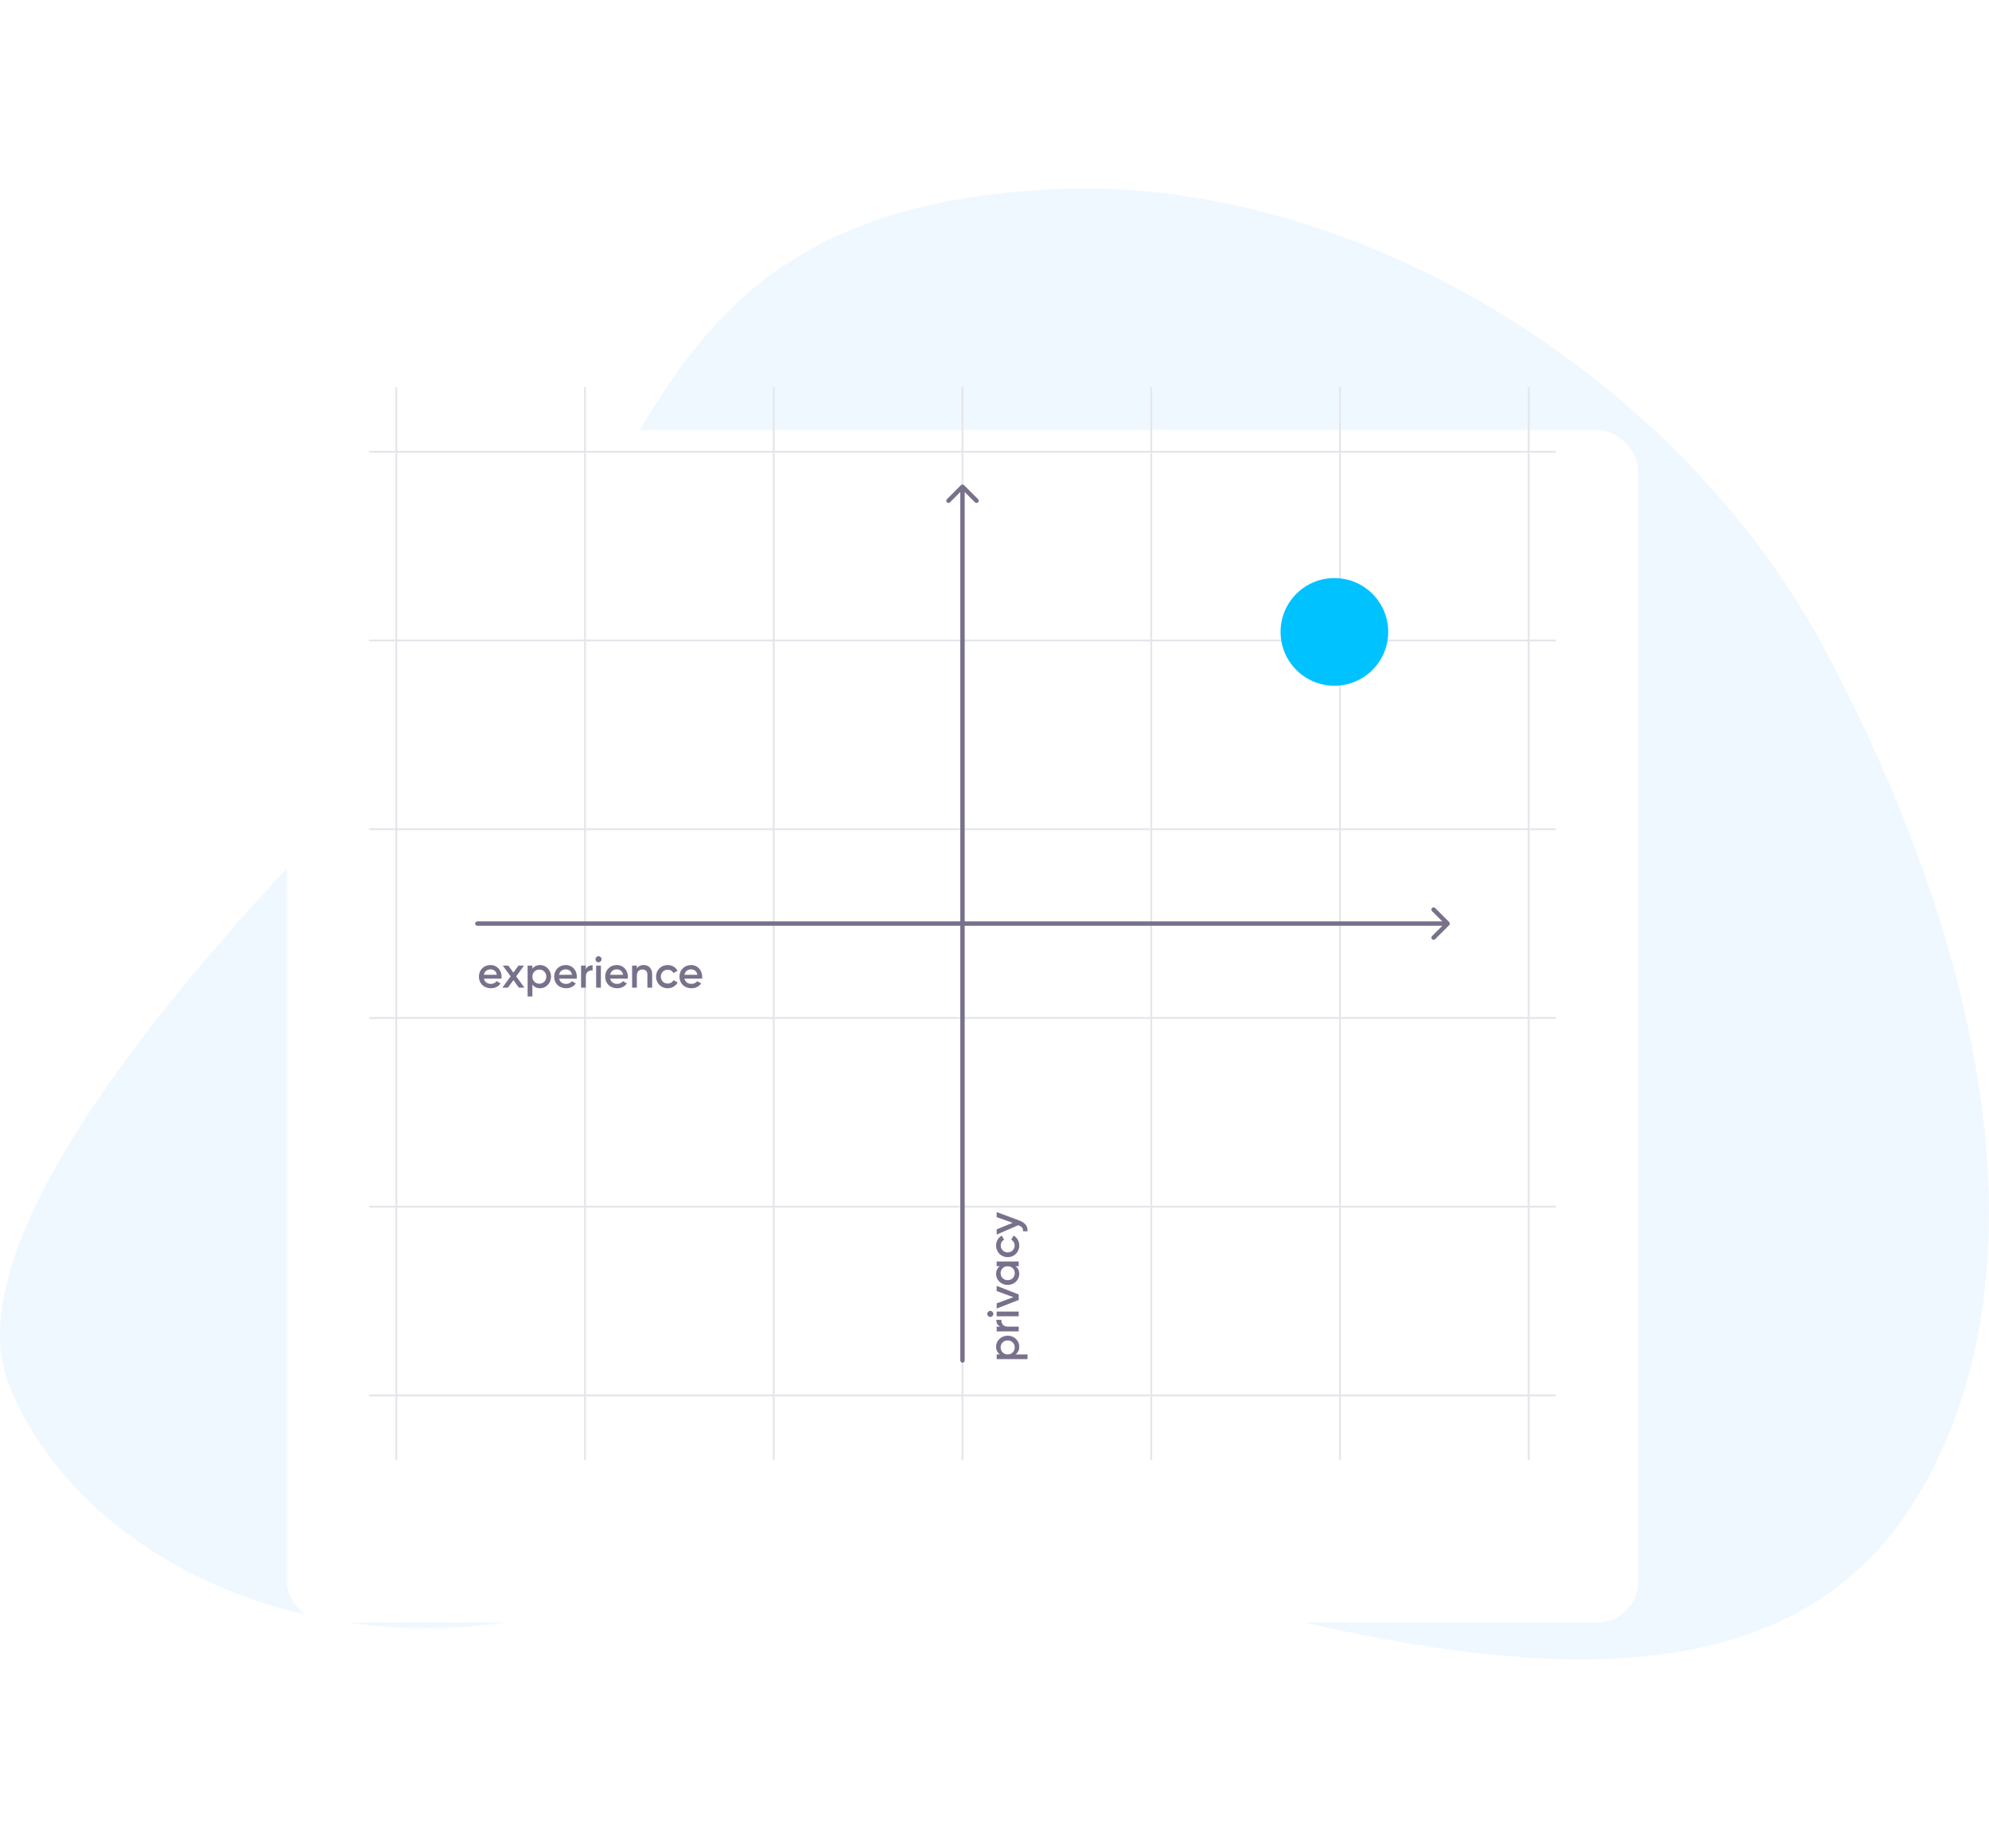
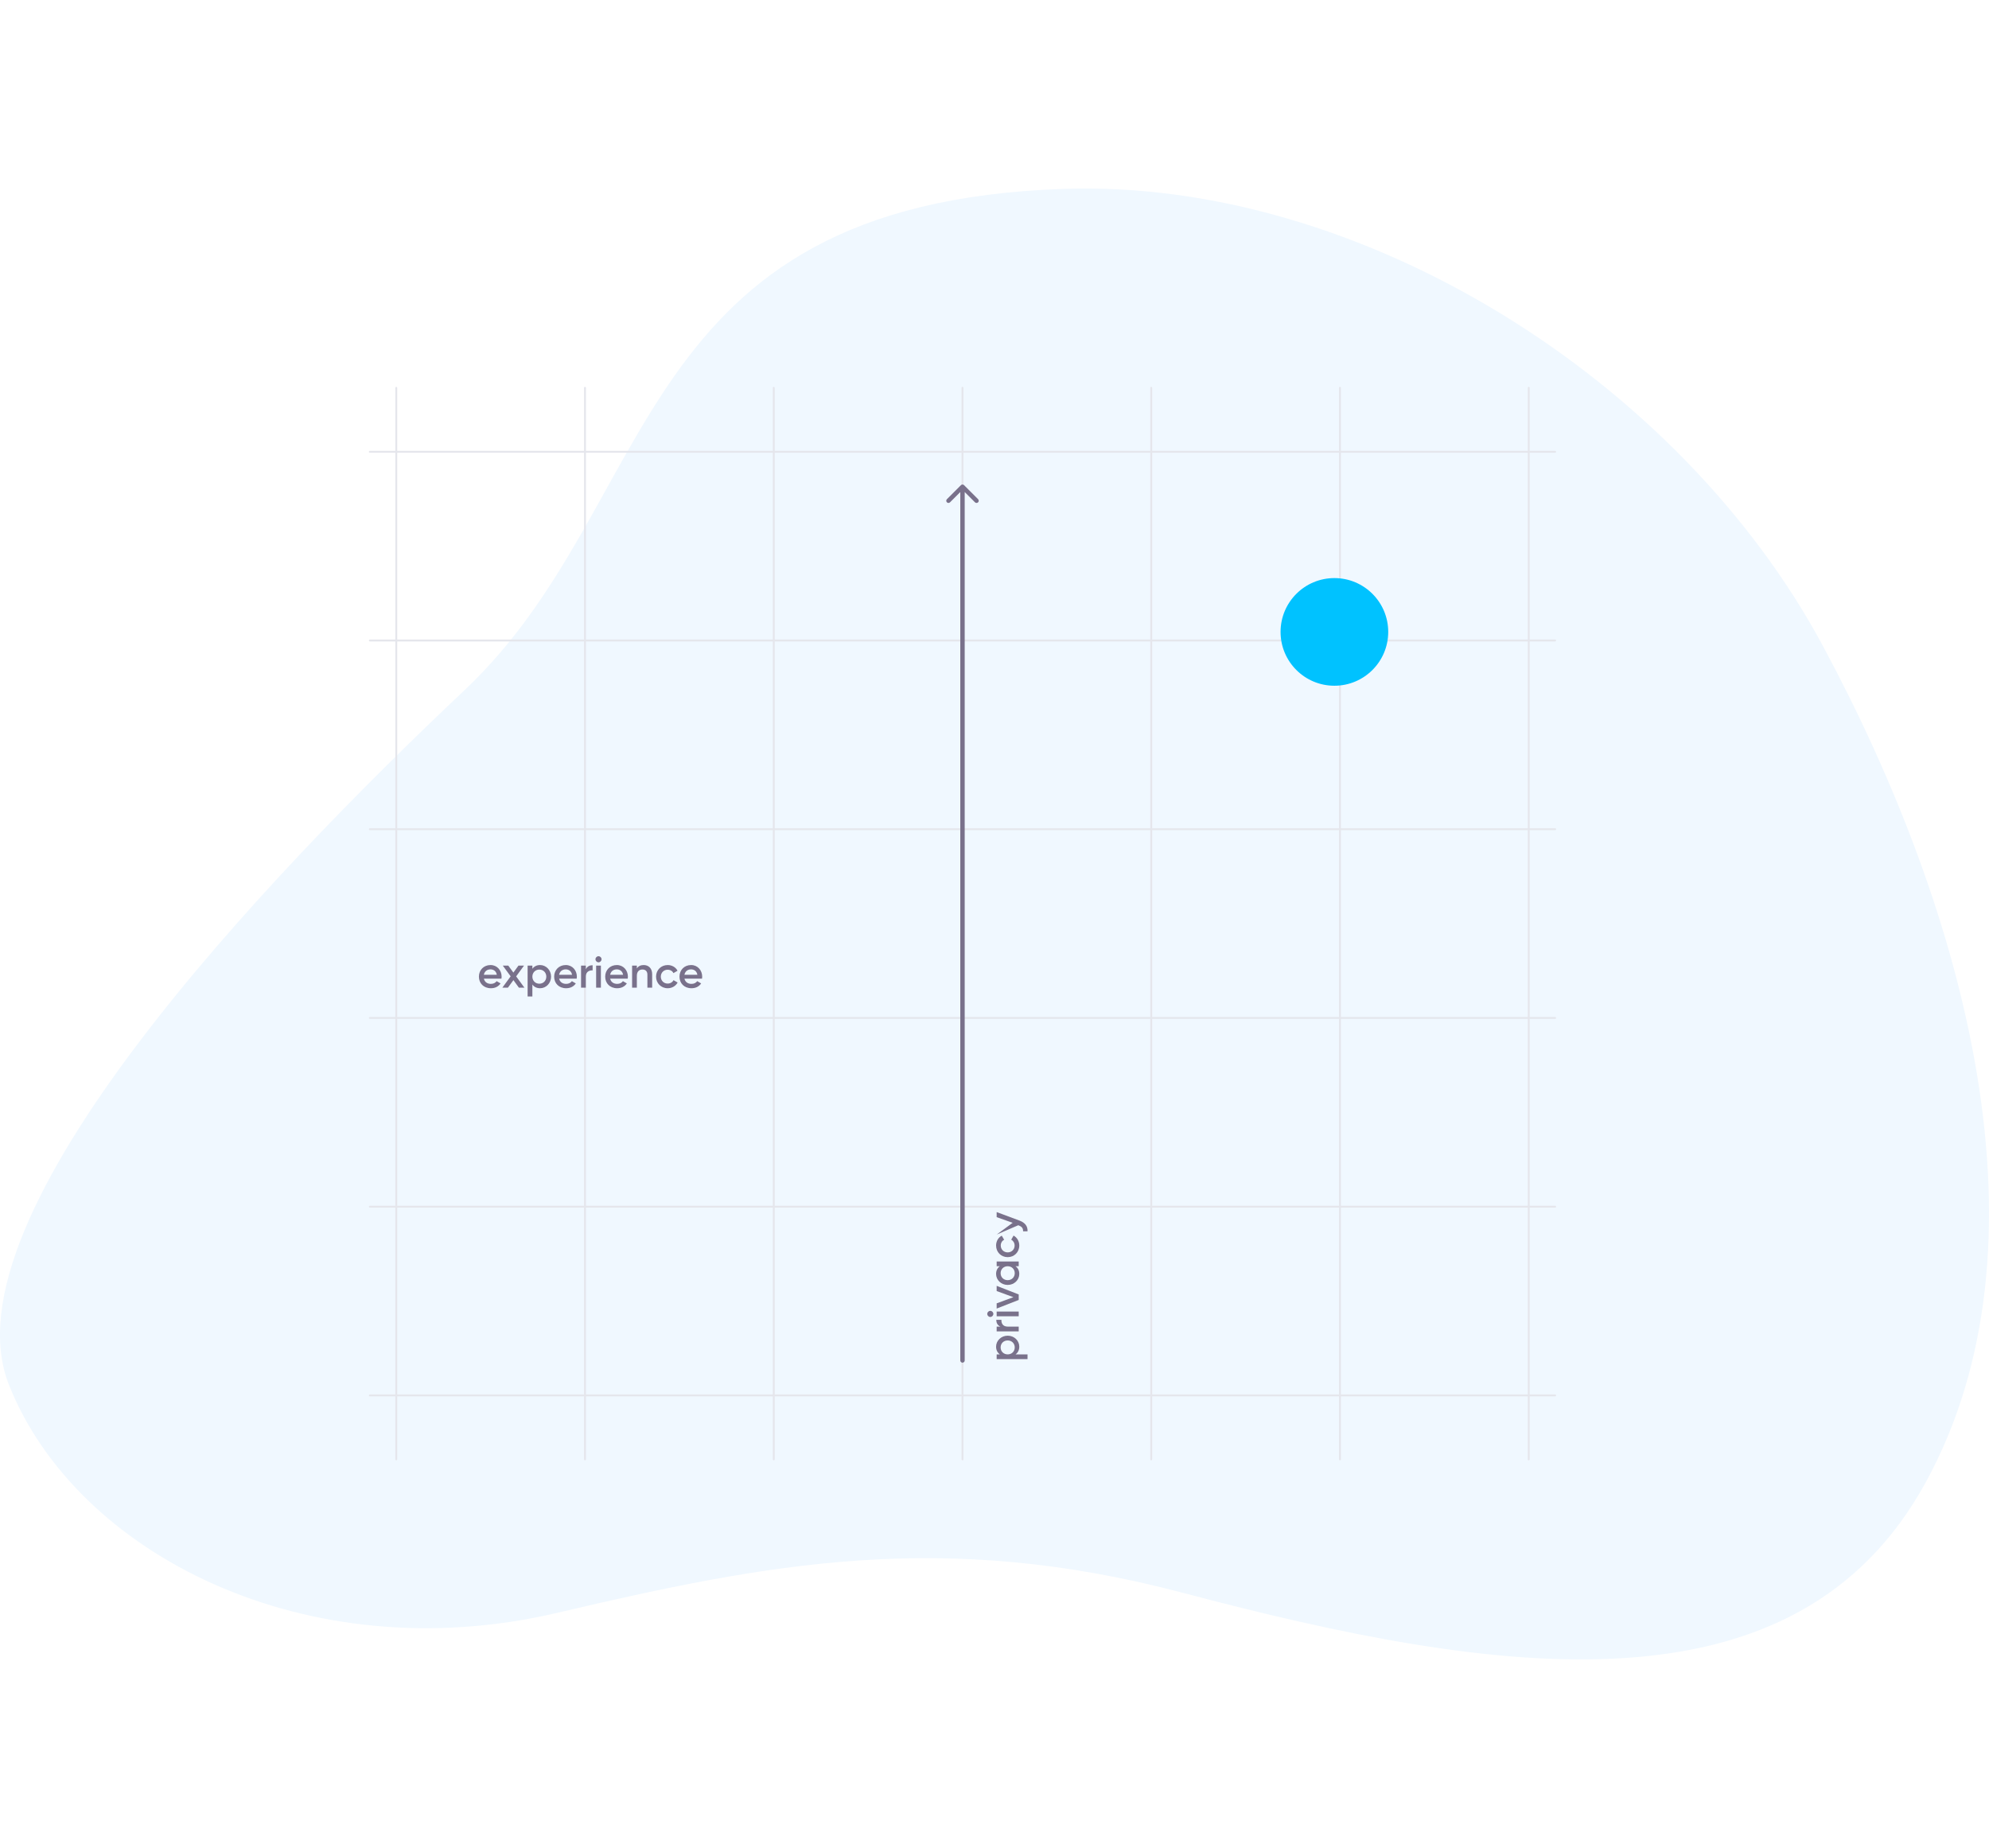
<svg xmlns="http://www.w3.org/2000/svg" width="960" height="892" viewBox="0 0 960 892" fill="none">
  <path d="M269.015 778.5C147.778 806.998 36.752 750 4.331 668.5C-28.089 587 129.03 423 224.355 333C319.68 243 303.267 98.353 513.264 91.178C656.281 86.291 810.55 182.668 879.99 312.075C949.43 441.481 992.258 600.737 929.5 715.456C866.743 830.175 723.728 809.292 570.994 768.879C455.31 738.268 370.955 754.539 269.015 778.5Z" fill="#F0F8FF" />
  <g filter="url(#filter0_d_409_36664)">
-     <rect x="138.451" y="158" width="652.204" height="575.637" rx="19.818" fill="white" />
-   </g>
+     </g>
  <path d="M191.257 187.194V704.443" stroke="#E5E6EC" stroke-width="0.911" stroke-linecap="round" />
  <path d="M282.356 187.194V704.443" stroke="#E5E6EC" stroke-width="0.911" stroke-linecap="round" />
  <path d="M373.454 187.194V704.443" stroke="#E5E6EC" stroke-width="0.911" stroke-linecap="round" />
  <path d="M464.552 187.194V704.443" stroke="#E5E6EC" stroke-width="0.911" stroke-linecap="round" />
  <path d="M555.651 187.194V704.443" stroke="#E5E6EC" stroke-width="0.911" stroke-linecap="round" />
  <path d="M646.749 187.194V704.443" stroke="#E5E6EC" stroke-width="0.911" stroke-linecap="round" />
  <path d="M737.847 187.194V704.443" stroke="#E5E6EC" stroke-width="0.911" stroke-linecap="round" />
  <path d="M750.601 218.073L178.503 218.073" stroke="#E5E6EC" stroke-width="0.911" stroke-linecap="round" />
  <path d="M750.601 309.171L178.503 309.171" stroke="#E5E6EC" stroke-width="0.911" stroke-linecap="round" />
  <path d="M750.601 400.27L178.503 400.27" stroke="#E5E6EC" stroke-width="0.911" stroke-linecap="round" />
  <path d="M750.601 491.368L178.503 491.368" stroke="#E5E6EC" stroke-width="0.911" stroke-linecap="round" />
  <path d="M750.601 582.466L178.503 582.466" stroke="#E5E6EC" stroke-width="0.911" stroke-linecap="round" />
  <path d="M750.601 673.564L178.503 673.564" stroke="#E5E6EC" stroke-width="0.911" stroke-linecap="round" />
  <g filter="url(#filter1_i_409_36664)">
    <circle cx="639.311" cy="309.171" r="25.981" fill="#00C2FF" />
  </g>
  <path d="M465.306 234.187C464.891 233.771 464.217 233.771 463.801 234.187L457.028 240.96C456.612 241.376 456.612 242.05 457.028 242.465C457.443 242.881 458.117 242.881 458.533 242.465L464.554 236.445L470.574 242.465C470.99 242.881 471.664 242.881 472.08 242.465C472.495 242.05 472.495 241.376 472.08 240.96L465.306 234.187ZM463.489 656.698C463.489 657.286 463.966 657.763 464.554 657.763C465.142 657.763 465.618 657.286 465.618 656.698H463.489ZM463.489 234.939V656.698H465.618V234.939H463.489Z" fill="#79718B" />
-   <path d="M699.457 446.571C699.873 446.156 699.873 445.482 699.457 445.066L692.684 438.293C692.268 437.877 691.595 437.877 691.179 438.293C690.763 438.708 690.763 439.382 691.179 439.798L697.2 445.819L691.179 451.839C690.763 452.255 690.763 452.929 691.179 453.345C691.595 453.76 692.268 453.76 692.684 453.345L699.457 446.571ZM230.404 444.754C229.816 444.754 229.34 445.231 229.34 445.819C229.34 446.407 229.816 446.883 230.404 446.883L230.404 444.754ZM698.705 444.754L230.404 444.754L230.404 446.883L698.705 446.883L698.705 444.754Z" fill="#79718B" />
  <path d="M233.554 472.406H242.026C242.069 472.108 242.112 471.767 242.112 471.448C242.112 468.383 239.94 465.828 236.769 465.828C233.427 465.828 231.149 468.276 231.149 471.427C231.149 474.62 233.427 477.025 236.939 477.025C239.025 477.025 240.622 476.152 241.601 474.705L239.706 473.598C239.195 474.343 238.237 474.918 236.96 474.918C235.257 474.918 233.916 474.066 233.554 472.406ZM233.533 470.533C233.852 468.936 235.023 467.914 236.747 467.914C238.131 467.914 239.472 468.702 239.791 470.533H233.533ZM253.109 476.748L249.128 471.299L252.917 466.105H250.235L247.787 469.468L245.339 466.105H242.679L246.468 471.278L242.466 476.748H245.148L247.809 473.108L250.448 476.748H253.109ZM260.677 465.828C259.017 465.828 257.761 466.51 256.952 467.638V466.105H254.653V481.006H256.952V475.237C257.761 476.344 259.017 477.025 260.677 477.025C263.572 477.025 265.977 474.598 265.977 471.427C265.977 468.276 263.572 465.828 260.677 465.828ZM260.315 474.833C258.399 474.833 256.952 473.406 256.952 471.427C256.952 469.447 258.399 468.021 260.315 468.021C262.231 468.021 263.678 469.447 263.678 471.427C263.678 473.406 262.231 474.833 260.315 474.833ZM269.87 472.406H278.342C278.385 472.108 278.427 471.767 278.427 471.448C278.427 468.383 276.256 465.828 273.084 465.828C269.742 465.828 267.465 468.276 267.465 471.427C267.465 474.62 269.742 477.025 273.255 477.025C275.341 477.025 276.937 476.152 277.916 474.705L276.022 473.598C275.511 474.343 274.553 474.918 273.276 474.918C271.573 474.918 270.232 474.066 269.87 472.406ZM269.849 470.533C270.168 468.936 271.339 467.914 273.063 467.914C274.447 467.914 275.788 468.702 276.107 470.533H269.849ZM282.749 467.893V466.105H280.45V476.748H282.749V471.384C282.749 469 284.516 468.298 286.027 468.404V465.914C284.686 465.914 283.388 466.446 282.749 467.893ZM288.875 464.509C289.684 464.509 290.344 463.827 290.344 463.04C290.344 462.231 289.684 461.571 288.875 461.571C288.066 461.571 287.407 462.231 287.407 463.04C287.407 463.827 288.066 464.509 288.875 464.509ZM287.726 476.748H290.025V466.105H287.726V476.748ZM294.503 472.406H302.975C303.018 472.108 303.061 471.767 303.061 471.448C303.061 468.383 300.889 465.828 297.718 465.828C294.376 465.828 292.098 468.276 292.098 471.427C292.098 474.62 294.376 477.025 297.888 477.025C299.974 477.025 301.57 476.152 302.55 474.705L300.655 473.598C300.144 474.343 299.186 474.918 297.909 474.918C296.206 474.918 294.865 474.066 294.503 472.406ZM294.482 470.533C294.801 468.936 295.972 467.914 297.696 467.914C299.08 467.914 300.421 468.702 300.74 470.533H294.482ZM310.682 465.828C309.234 465.828 308.085 466.361 307.382 467.467V466.105H305.083V476.748H307.382V471.044C307.382 468.872 308.574 467.978 310.086 467.978C311.533 467.978 312.47 468.83 312.47 470.448V476.748H314.769V470.213C314.769 467.446 313.066 465.828 310.682 465.828ZM322.268 477.025C324.354 477.025 326.163 475.939 327.057 474.258L325.077 473.13C324.567 474.109 323.524 474.769 322.246 474.769C320.373 474.769 318.947 473.342 318.947 471.427C318.947 469.511 320.373 468.085 322.246 468.085C323.524 468.085 324.567 468.723 325.035 469.724L327.015 468.574C326.163 466.914 324.354 465.828 322.268 465.828C319.053 465.828 316.648 468.255 316.648 471.427C316.648 474.577 319.053 477.025 322.268 477.025ZM330.362 472.406H338.834C338.876 472.108 338.919 471.767 338.919 471.448C338.919 468.383 336.748 465.828 333.576 465.828C330.234 465.828 327.956 468.276 327.956 471.427C327.956 474.62 330.234 477.025 333.746 477.025C335.832 477.025 337.429 476.152 338.408 474.705L336.514 473.598C336.003 474.343 335.045 474.918 333.768 474.918C332.065 474.918 330.724 474.066 330.362 472.406ZM330.341 470.533C330.66 468.936 331.831 467.914 333.555 467.914C334.938 467.914 336.279 468.702 336.599 470.533H330.341Z" fill="#79718B" />
-   <path d="M480.766 650.035C480.766 651.696 481.447 652.952 482.575 653.76L481.043 653.76L481.043 656.059L495.943 656.059L495.943 653.76L490.175 653.76C491.282 652.952 491.963 651.696 491.963 650.035C491.963 647.14 489.536 644.735 486.364 644.735C483.214 644.735 480.766 647.14 480.766 650.035ZM489.77 650.397C489.77 652.313 488.344 653.76 486.364 653.76C484.385 653.76 482.959 652.313 482.959 650.397C482.959 648.481 484.385 647.034 486.364 647.034C488.344 647.034 489.77 648.481 489.77 650.397ZM482.831 640.352L481.043 640.352L481.043 642.651L491.686 642.651L491.686 640.352L486.322 640.352C483.938 640.352 483.235 638.586 483.342 637.074L480.851 637.074C480.851 638.415 481.383 639.714 482.831 640.352ZM479.446 634.226C479.446 633.417 478.765 632.758 477.978 632.758C477.169 632.758 476.509 633.417 476.509 634.226C476.509 635.035 477.169 635.695 477.978 635.695C478.765 635.695 479.446 635.035 479.446 634.226ZM491.686 635.376L491.686 633.077L481.043 633.077L481.043 635.376L491.686 635.376ZM481.043 623.191L489.132 626.15L481.043 629.13L481.043 631.642L491.686 627.491L491.686 624.831L481.043 620.68L481.043 623.191ZM481.043 611.21L482.554 611.21C481.447 612.019 480.766 613.275 480.766 614.935C480.766 617.83 483.193 620.236 486.364 620.236C489.515 620.236 491.963 617.83 491.963 614.935C491.963 613.275 491.282 612.019 490.153 611.21L491.686 611.21L491.686 608.911L481.043 608.911L481.043 611.21ZM489.77 614.573C489.77 616.489 488.344 617.937 486.364 617.937C484.385 617.937 482.959 616.489 482.959 614.573C482.959 612.658 484.385 611.21 486.364 611.21C488.344 611.21 489.77 612.658 489.77 614.573ZM491.963 601.208C491.963 599.122 490.877 597.313 489.196 596.419L488.067 598.398C489.047 598.909 489.706 599.952 489.706 601.229C489.706 603.103 488.28 604.529 486.364 604.529C484.449 604.529 483.022 603.103 483.022 601.229C483.022 599.952 483.661 598.909 484.662 598.441L483.512 596.461C481.852 597.313 480.766 599.122 480.766 601.208C480.766 604.422 483.193 606.828 486.364 606.828C489.515 606.828 491.963 604.422 491.963 601.208ZM481.043 587.521L488.77 590.246L481.043 593.417L481.043 595.929L491.494 591.417L491.707 591.523C493.112 592.055 493.879 592.864 493.793 594.354L495.943 594.354C496.092 591.906 494.73 590.161 492.027 589.16L481.043 585.073L481.043 587.521Z" fill="#79718B" />
+   <path d="M480.766 650.035C480.766 651.696 481.447 652.952 482.575 653.76L481.043 653.76L481.043 656.059L495.943 656.059L495.943 653.76L490.175 653.76C491.282 652.952 491.963 651.696 491.963 650.035C491.963 647.14 489.536 644.735 486.364 644.735C483.214 644.735 480.766 647.14 480.766 650.035ZM489.77 650.397C489.77 652.313 488.344 653.76 486.364 653.76C484.385 653.76 482.959 652.313 482.959 650.397C482.959 648.481 484.385 647.034 486.364 647.034C488.344 647.034 489.77 648.481 489.77 650.397ZM482.831 640.352L481.043 640.352L481.043 642.651L491.686 642.651L491.686 640.352L486.322 640.352C483.938 640.352 483.235 638.586 483.342 637.074L480.851 637.074C480.851 638.415 481.383 639.714 482.831 640.352ZM479.446 634.226C479.446 633.417 478.765 632.758 477.978 632.758C477.169 632.758 476.509 633.417 476.509 634.226C476.509 635.035 477.169 635.695 477.978 635.695C478.765 635.695 479.446 635.035 479.446 634.226ZM491.686 635.376L491.686 633.077L481.043 633.077L481.043 635.376L491.686 635.376ZM481.043 623.191L489.132 626.15L481.043 629.13L481.043 631.642L491.686 627.491L491.686 624.831L481.043 620.68L481.043 623.191ZM481.043 611.21L482.554 611.21C481.447 612.019 480.766 613.275 480.766 614.935C480.766 617.83 483.193 620.236 486.364 620.236C489.515 620.236 491.963 617.83 491.963 614.935C491.963 613.275 491.282 612.019 490.153 611.21L491.686 611.21L491.686 608.911L481.043 608.911L481.043 611.21ZM489.77 614.573C489.77 616.489 488.344 617.937 486.364 617.937C484.385 617.937 482.959 616.489 482.959 614.573C482.959 612.658 484.385 611.21 486.364 611.21C488.344 611.21 489.77 612.658 489.77 614.573ZM491.963 601.208C491.963 599.122 490.877 597.313 489.196 596.419L488.067 598.398C489.047 598.909 489.706 599.952 489.706 601.229C489.706 603.103 488.28 604.529 486.364 604.529C484.449 604.529 483.022 603.103 483.022 601.229C483.022 599.952 483.661 598.909 484.662 598.441L483.512 596.461C481.852 597.313 480.766 599.122 480.766 601.208C480.766 604.422 483.193 606.828 486.364 606.828C489.515 606.828 491.963 604.422 491.963 601.208ZM481.043 587.521L488.77 590.246L481.043 595.929L491.494 591.417L491.707 591.523C493.112 592.055 493.879 592.864 493.793 594.354L495.943 594.354C496.092 591.906 494.73 590.161 492.027 589.16L481.043 585.073L481.043 587.521Z" fill="#79718B" />
  <defs>
    <filter id="filter0_d_409_36664" x="65.125" y="134.218" width="798.857" height="722.29" filterUnits="userSpaceOnUse" color-interpolation-filters="sRGB">
      <feFlood flood-opacity="0" result="BackgroundImageFix" />
      <feColorMatrix in="SourceAlpha" type="matrix" values="0 0 0 0 0 0 0 0 0 0 0 0 0 0 0 0 0 0 127 0" result="hardAlpha" />
      <feMorphology radius="15.854" operator="erode" in="SourceAlpha" result="effect1_dropShadow_409_36664" />
      <feOffset dy="49.545" />
      <feGaussianBlur stdDeviation="44.59" />
      <feColorMatrix type="matrix" values="0 0 0 0 0.097 0 0 0 0 0.08 0 0 0 0 0.2 0 0 0 0.1 0" />
      <feBlend mode="normal" in2="BackgroundImageFix" result="effect1_dropShadow_409_36664" />
      <feBlend mode="normal" in="SourceGraphic" in2="effect1_dropShadow_409_36664" result="shape" />
    </filter>
    <filter id="filter1_i_409_36664" x="613.33" y="283.19" width="51.963" height="51.963" filterUnits="userSpaceOnUse" color-interpolation-filters="sRGB">
      <feFlood flood-opacity="0" result="BackgroundImageFix" />
      <feBlend mode="normal" in="SourceGraphic" in2="BackgroundImageFix" result="shape" />
      <feColorMatrix in="SourceAlpha" type="matrix" values="0 0 0 0 0 0 0 0 0 0 0 0 0 0 0 0 0 0 127 0" result="hardAlpha" />
      <feOffset dx="4.74" dy="-4.148" />
      <feComposite in2="hardAlpha" operator="arithmetic" k2="-1" k3="1" />
      <feColorMatrix type="matrix" values="0 0 0 0 0.004 0 0 0 0 0.659 0 0 0 0 0.91 0 0 0 1 0" />
      <feBlend mode="normal" in2="shape" result="effect1_innerShadow_409_36664" />
    </filter>
  </defs>
</svg>